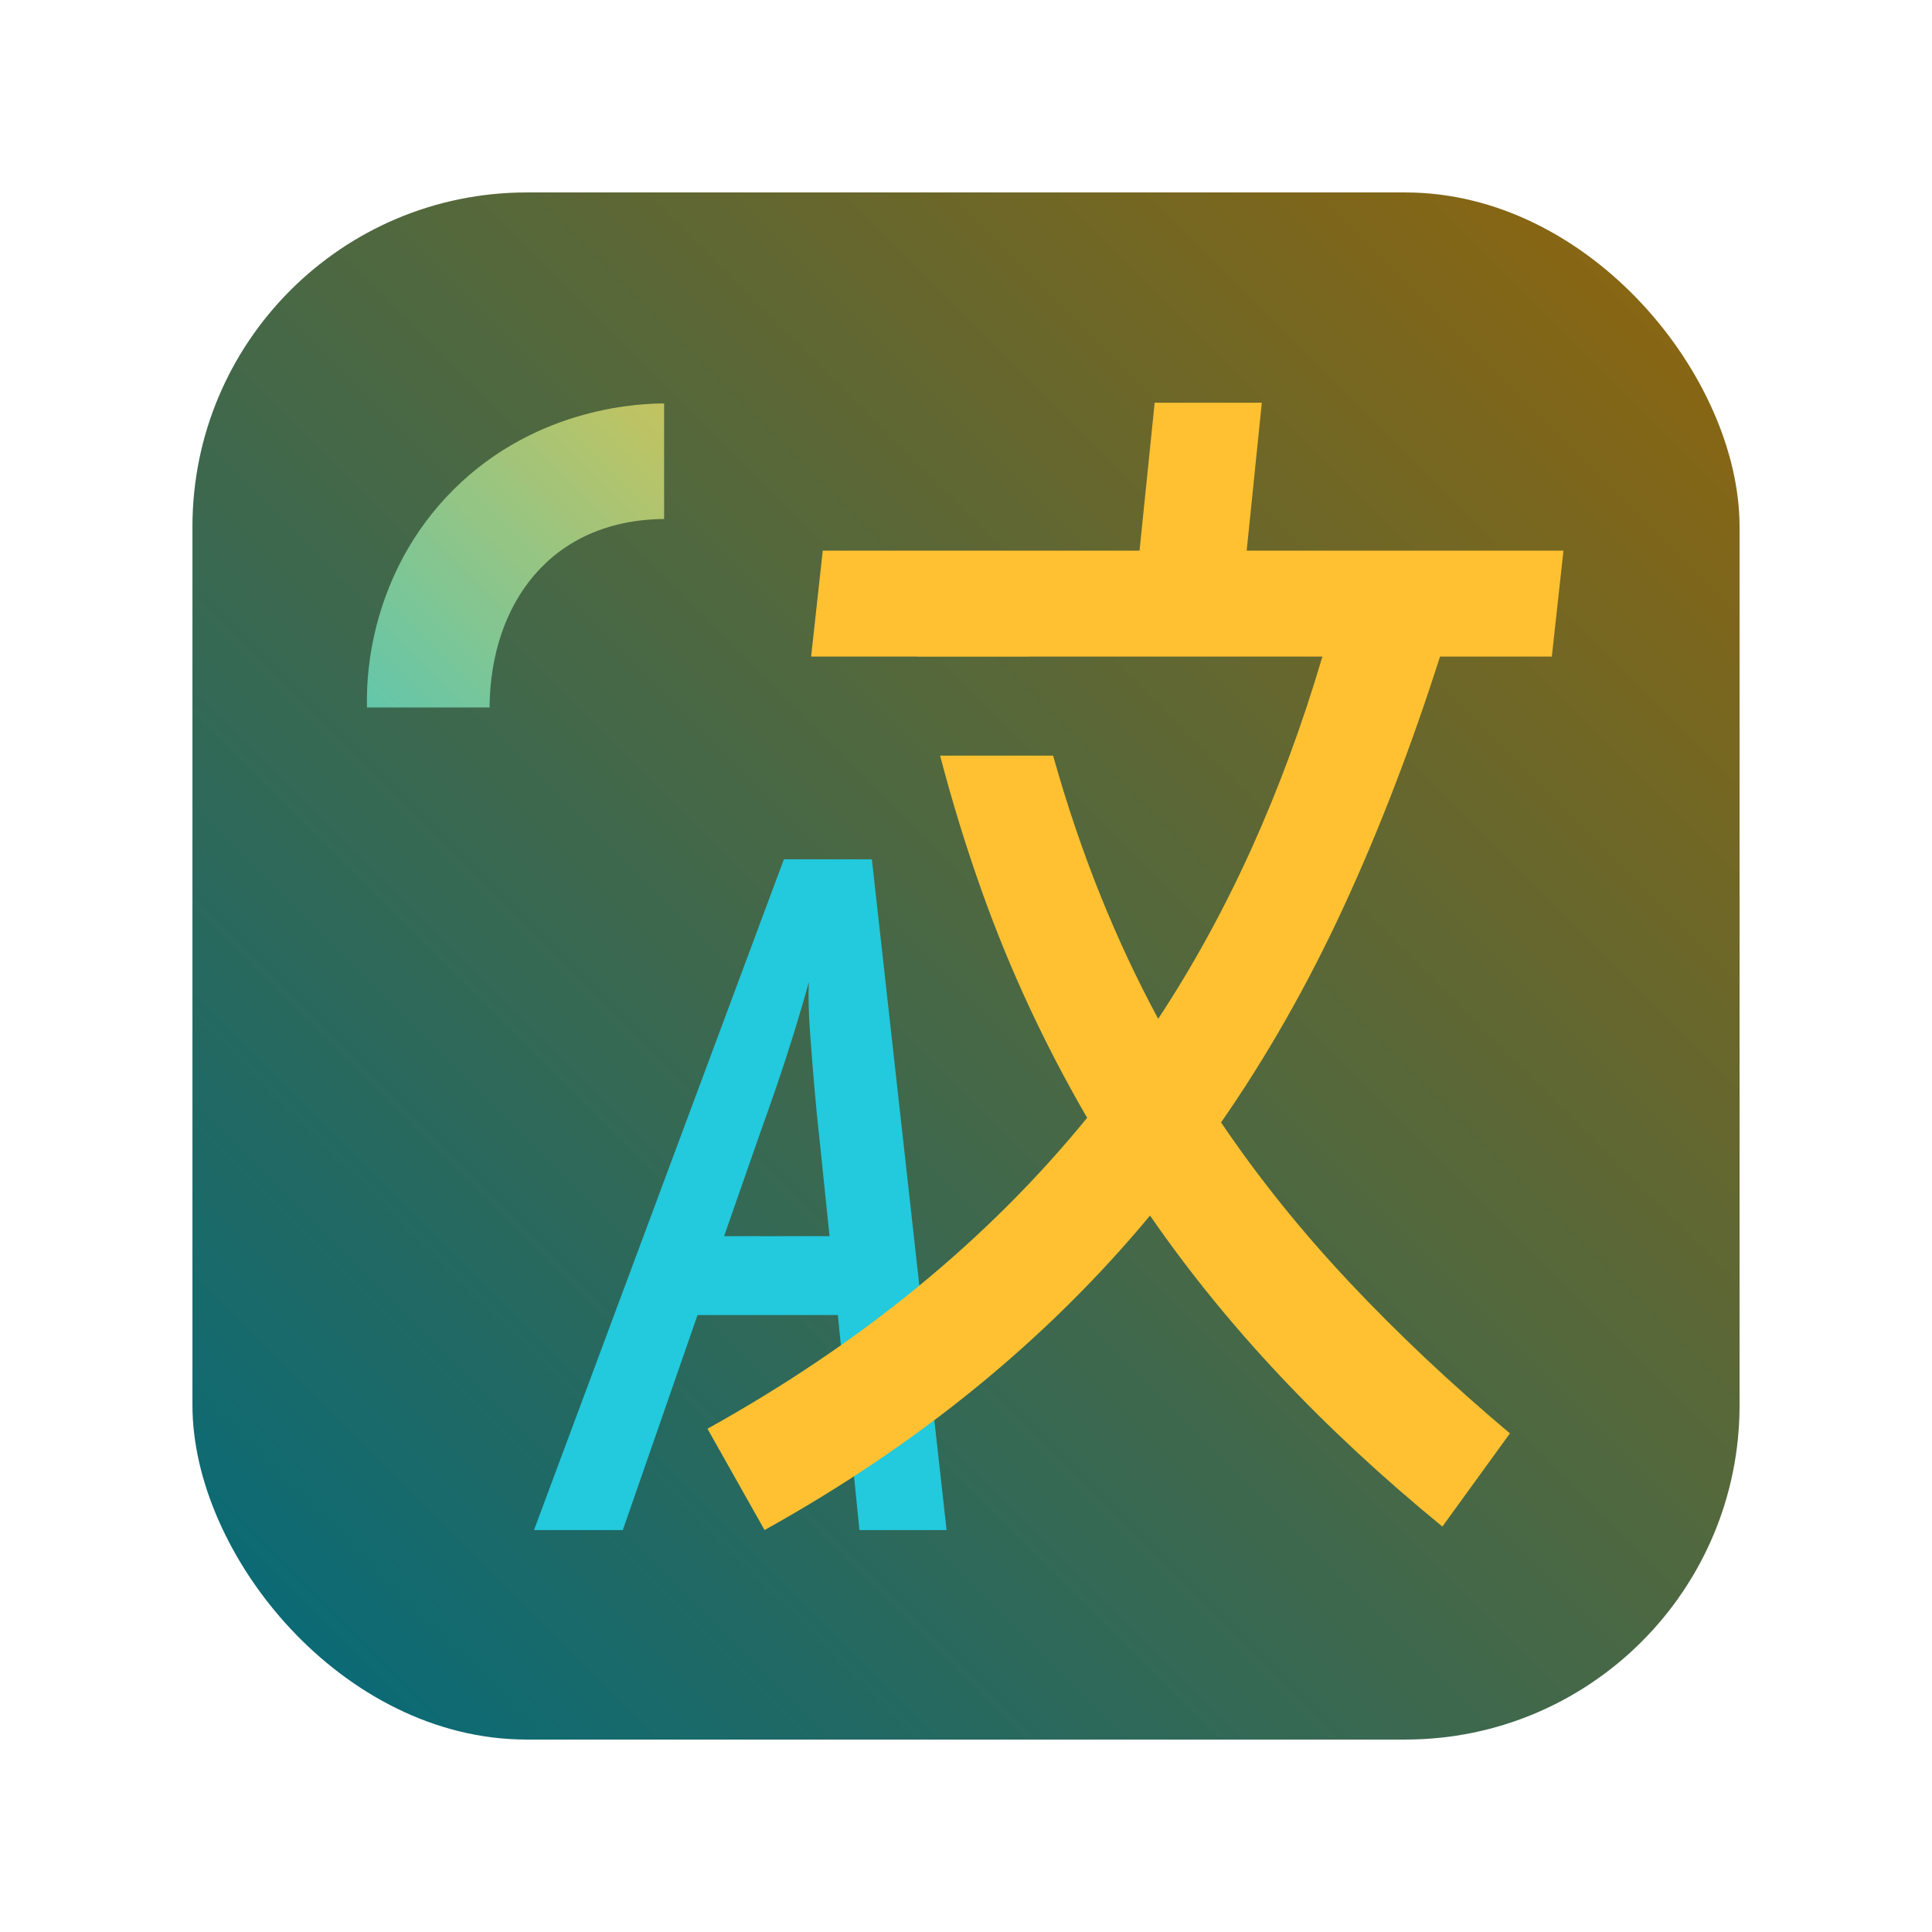
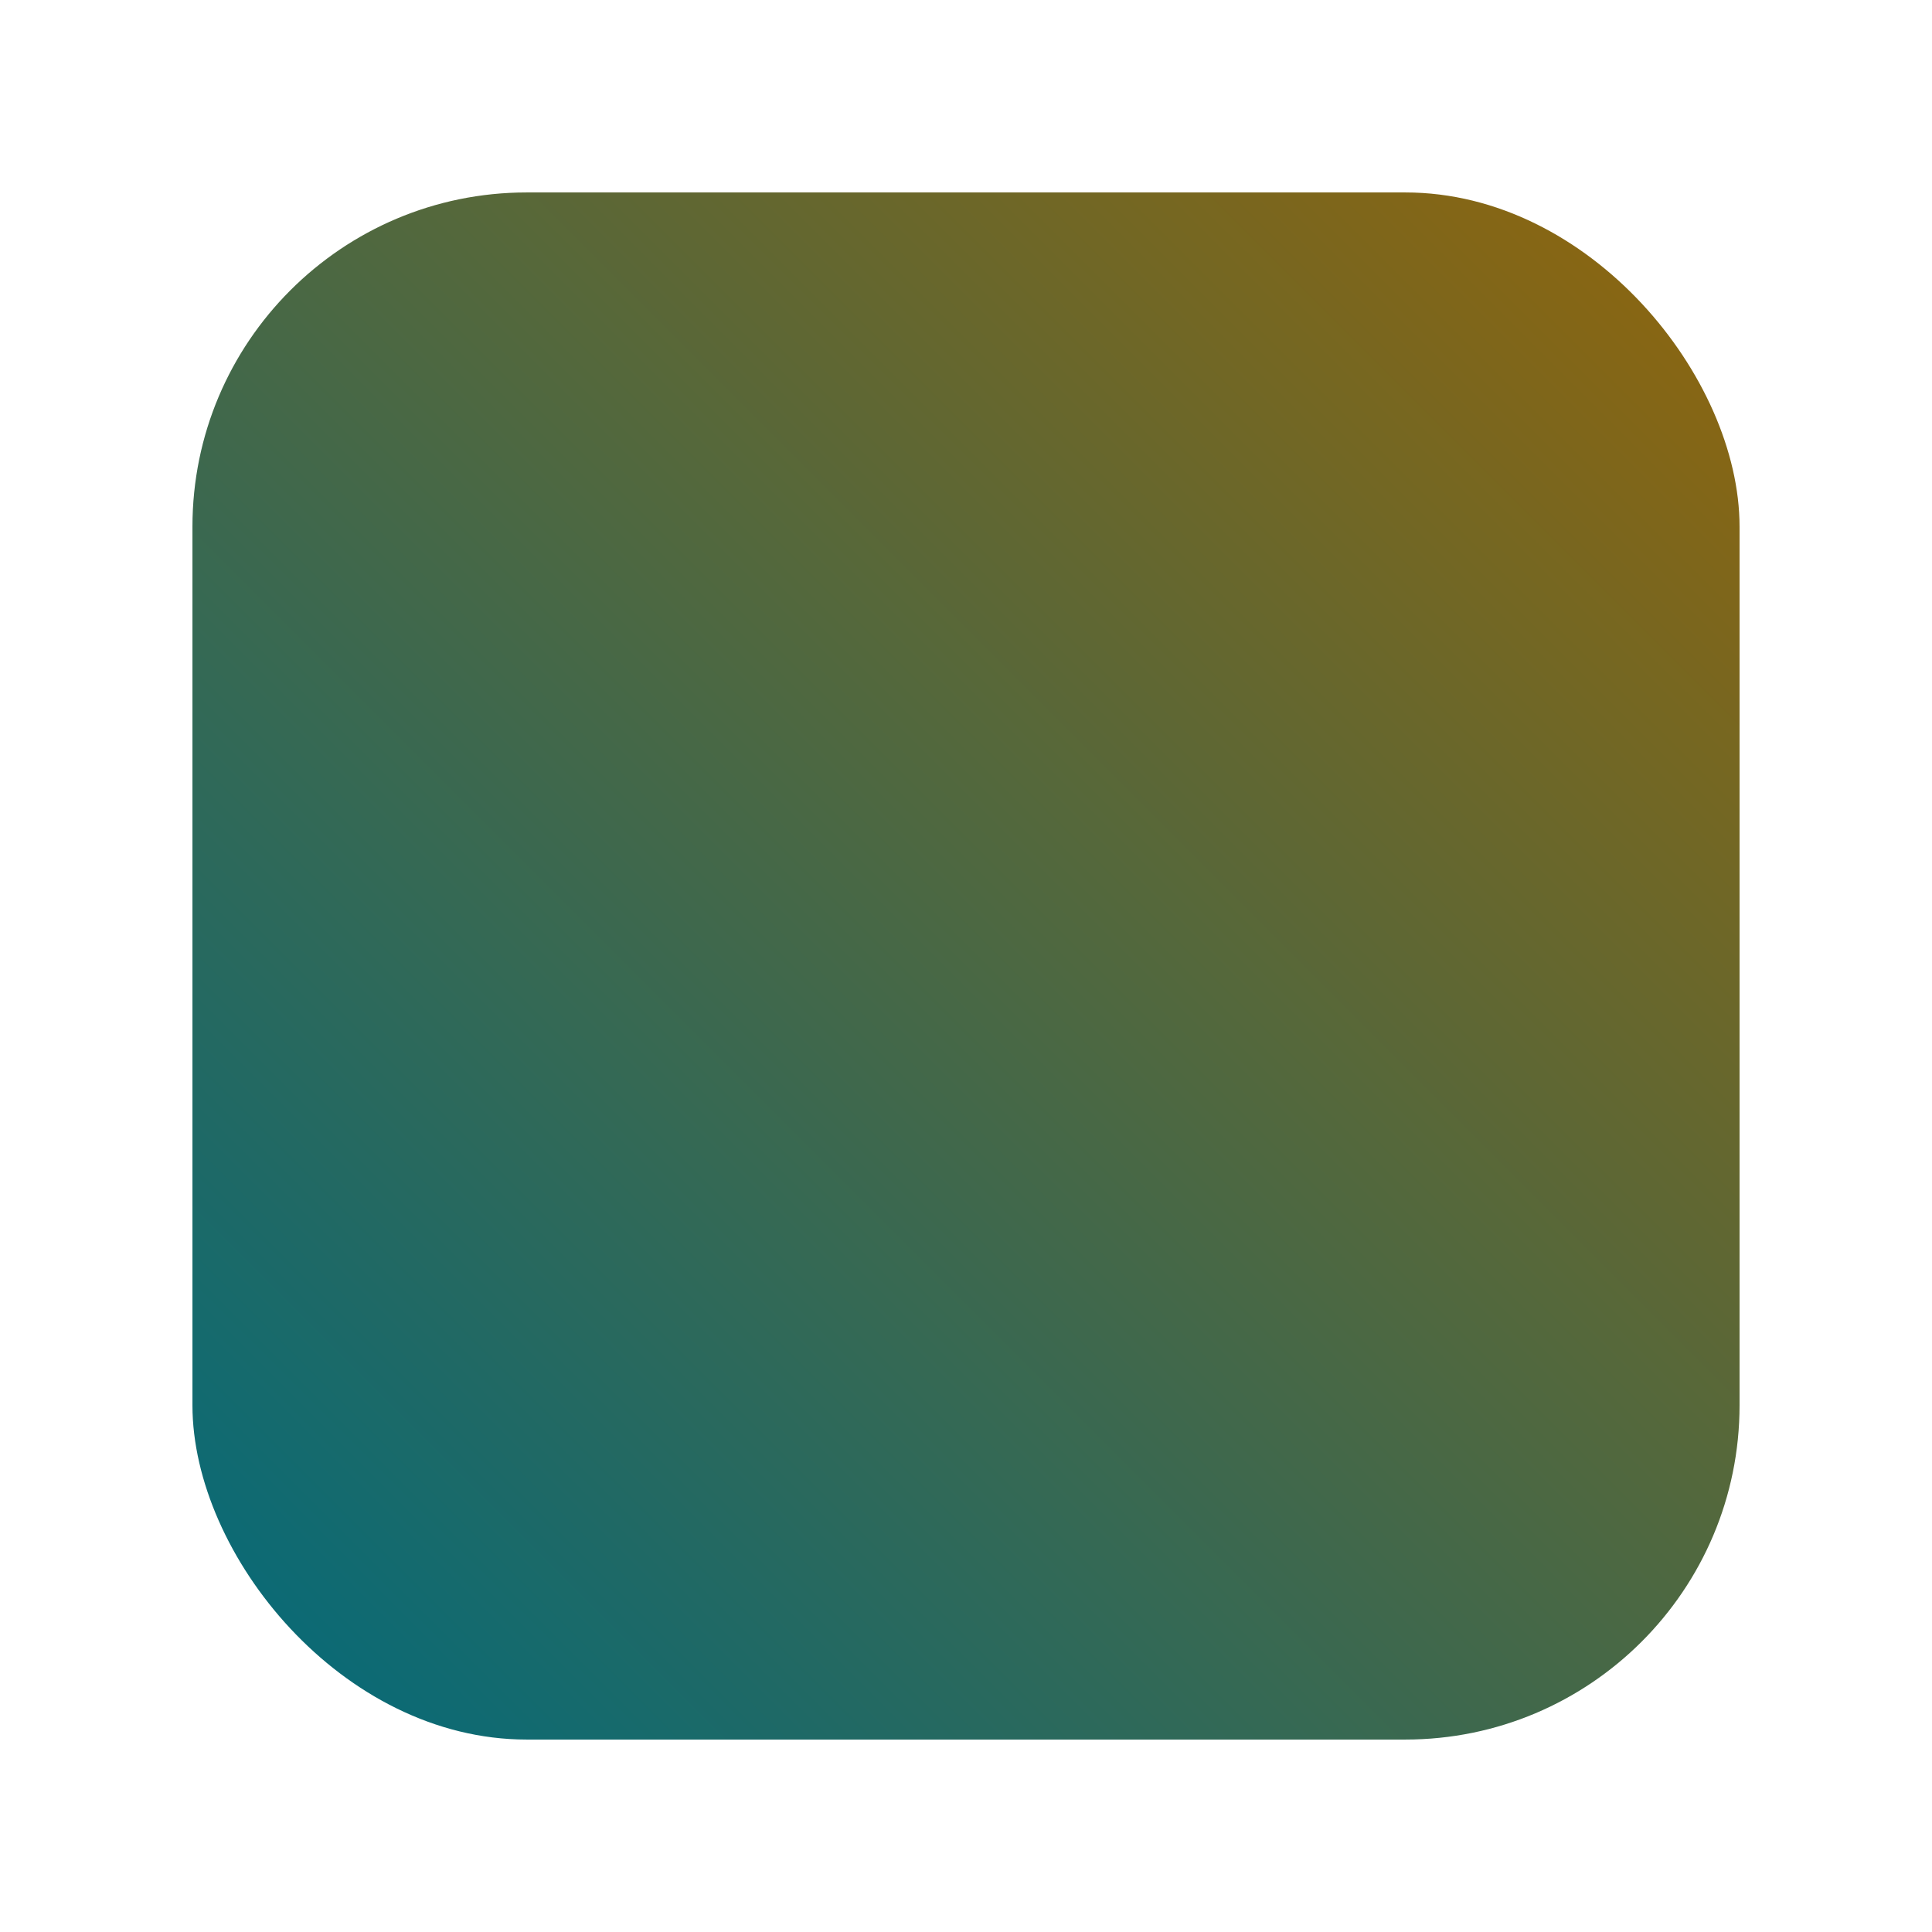
<svg xmlns="http://www.w3.org/2000/svg" viewBox="0 0 1024 1024">
  <defs>
    <style>.cls-1 {fill: #23c9dc;}.cls-2 {fill: url(#gradient1);}.cls-3 {fill: #ffc131;}.cls-4 {fill: url(#gradient2);}</style>
    <linearGradient id="gradient2" x1="153.89" y1="870.11" x2="870.11" y2="153.89" gradientUnits="userSpaceOnUse">
      <stop offset="0" stop-color="#0b6a75" />
      <stop offset="1" stop-color="#886613" />
    </linearGradient>
    <linearGradient id="gradient1" x1="88.31" y1="478.86" x2="451.33" y2="115.84" gradientUnits="userSpaceOnUse">
      <stop offset="0" stop-color="#23c9dc" />
      <stop offset="1" stop-color="#ffc131" />
    </linearGradient>
  </defs>
  <rect class="cls-4" x="102" y="102" width="820" height="820" rx="177.15" ry="177.15" />
-   <path class="cls-1" d="m455.51,810.97l-11.44-113.96h-74.36l-39.6,113.96h-47.08l132.44-355.52h46.64l39.6,355.52h-46.2Zm-52.36-211.2l-19.36,55.44h55.88l-5.28-51.04c-.88-7.62-1.76-16.5-2.64-26.62s-1.69-20.24-2.42-30.36c-.74-10.12-.96-18.99-.66-26.62-2.06,7.63-4.62,16.43-7.7,26.4-3.08,9.98-6.24,19.66-9.46,29.04-3.23,9.39-6.02,17.31-8.36,23.76h0Z" />
-   <path class="cls-3" d="m763.24,348.01h59.26l6.17-56.17h-167.9l8.02-78.39h-56.79l-8.02,78.39h-167.9l-6.17,56.17h56.17v.04h59.26v-.04h155.56c-21.41,72.43-50.42,136.42-87.04,191.97-11.19-20.74-21.32-42.37-30.41-64.89-9.62-23.85-18.02-48.73-25.28-74.59h-59.9c6.53,24.9,14.06,49.39,22.69,73.43,14.6,40.74,33.02,80.25,55.25,118.52-52.68,64.62-119.75,119.56-201.23,164.81l30.25,53.7c81.48-45.27,149.58-100.81,204.32-166.67,20.16,29.22,43.1,57.52,68.83,84.88,25.72,27.37,54.42,54.01,86.11,79.94l35.8-49.38c-31.28-26.33-59.68-53.09-85.19-80.25-25.52-27.16-48.15-55.35-67.9-84.57,24.27-34.98,45.88-72.94,64.81-113.89,18.93-40.94,36-85.28,51.23-133.02h0Z" />
-   <path class="cls-2" d="m194.5,369.99c0-10.43,1.1-65.73,45.81-110.41,44.78-44.75,101.29-45.74,111.69-45.73v61.23c-60.09.5-92.09,44.92-92.53,99.9h-64.98v-4.98s.01,0,.01,0Z" />
</svg>